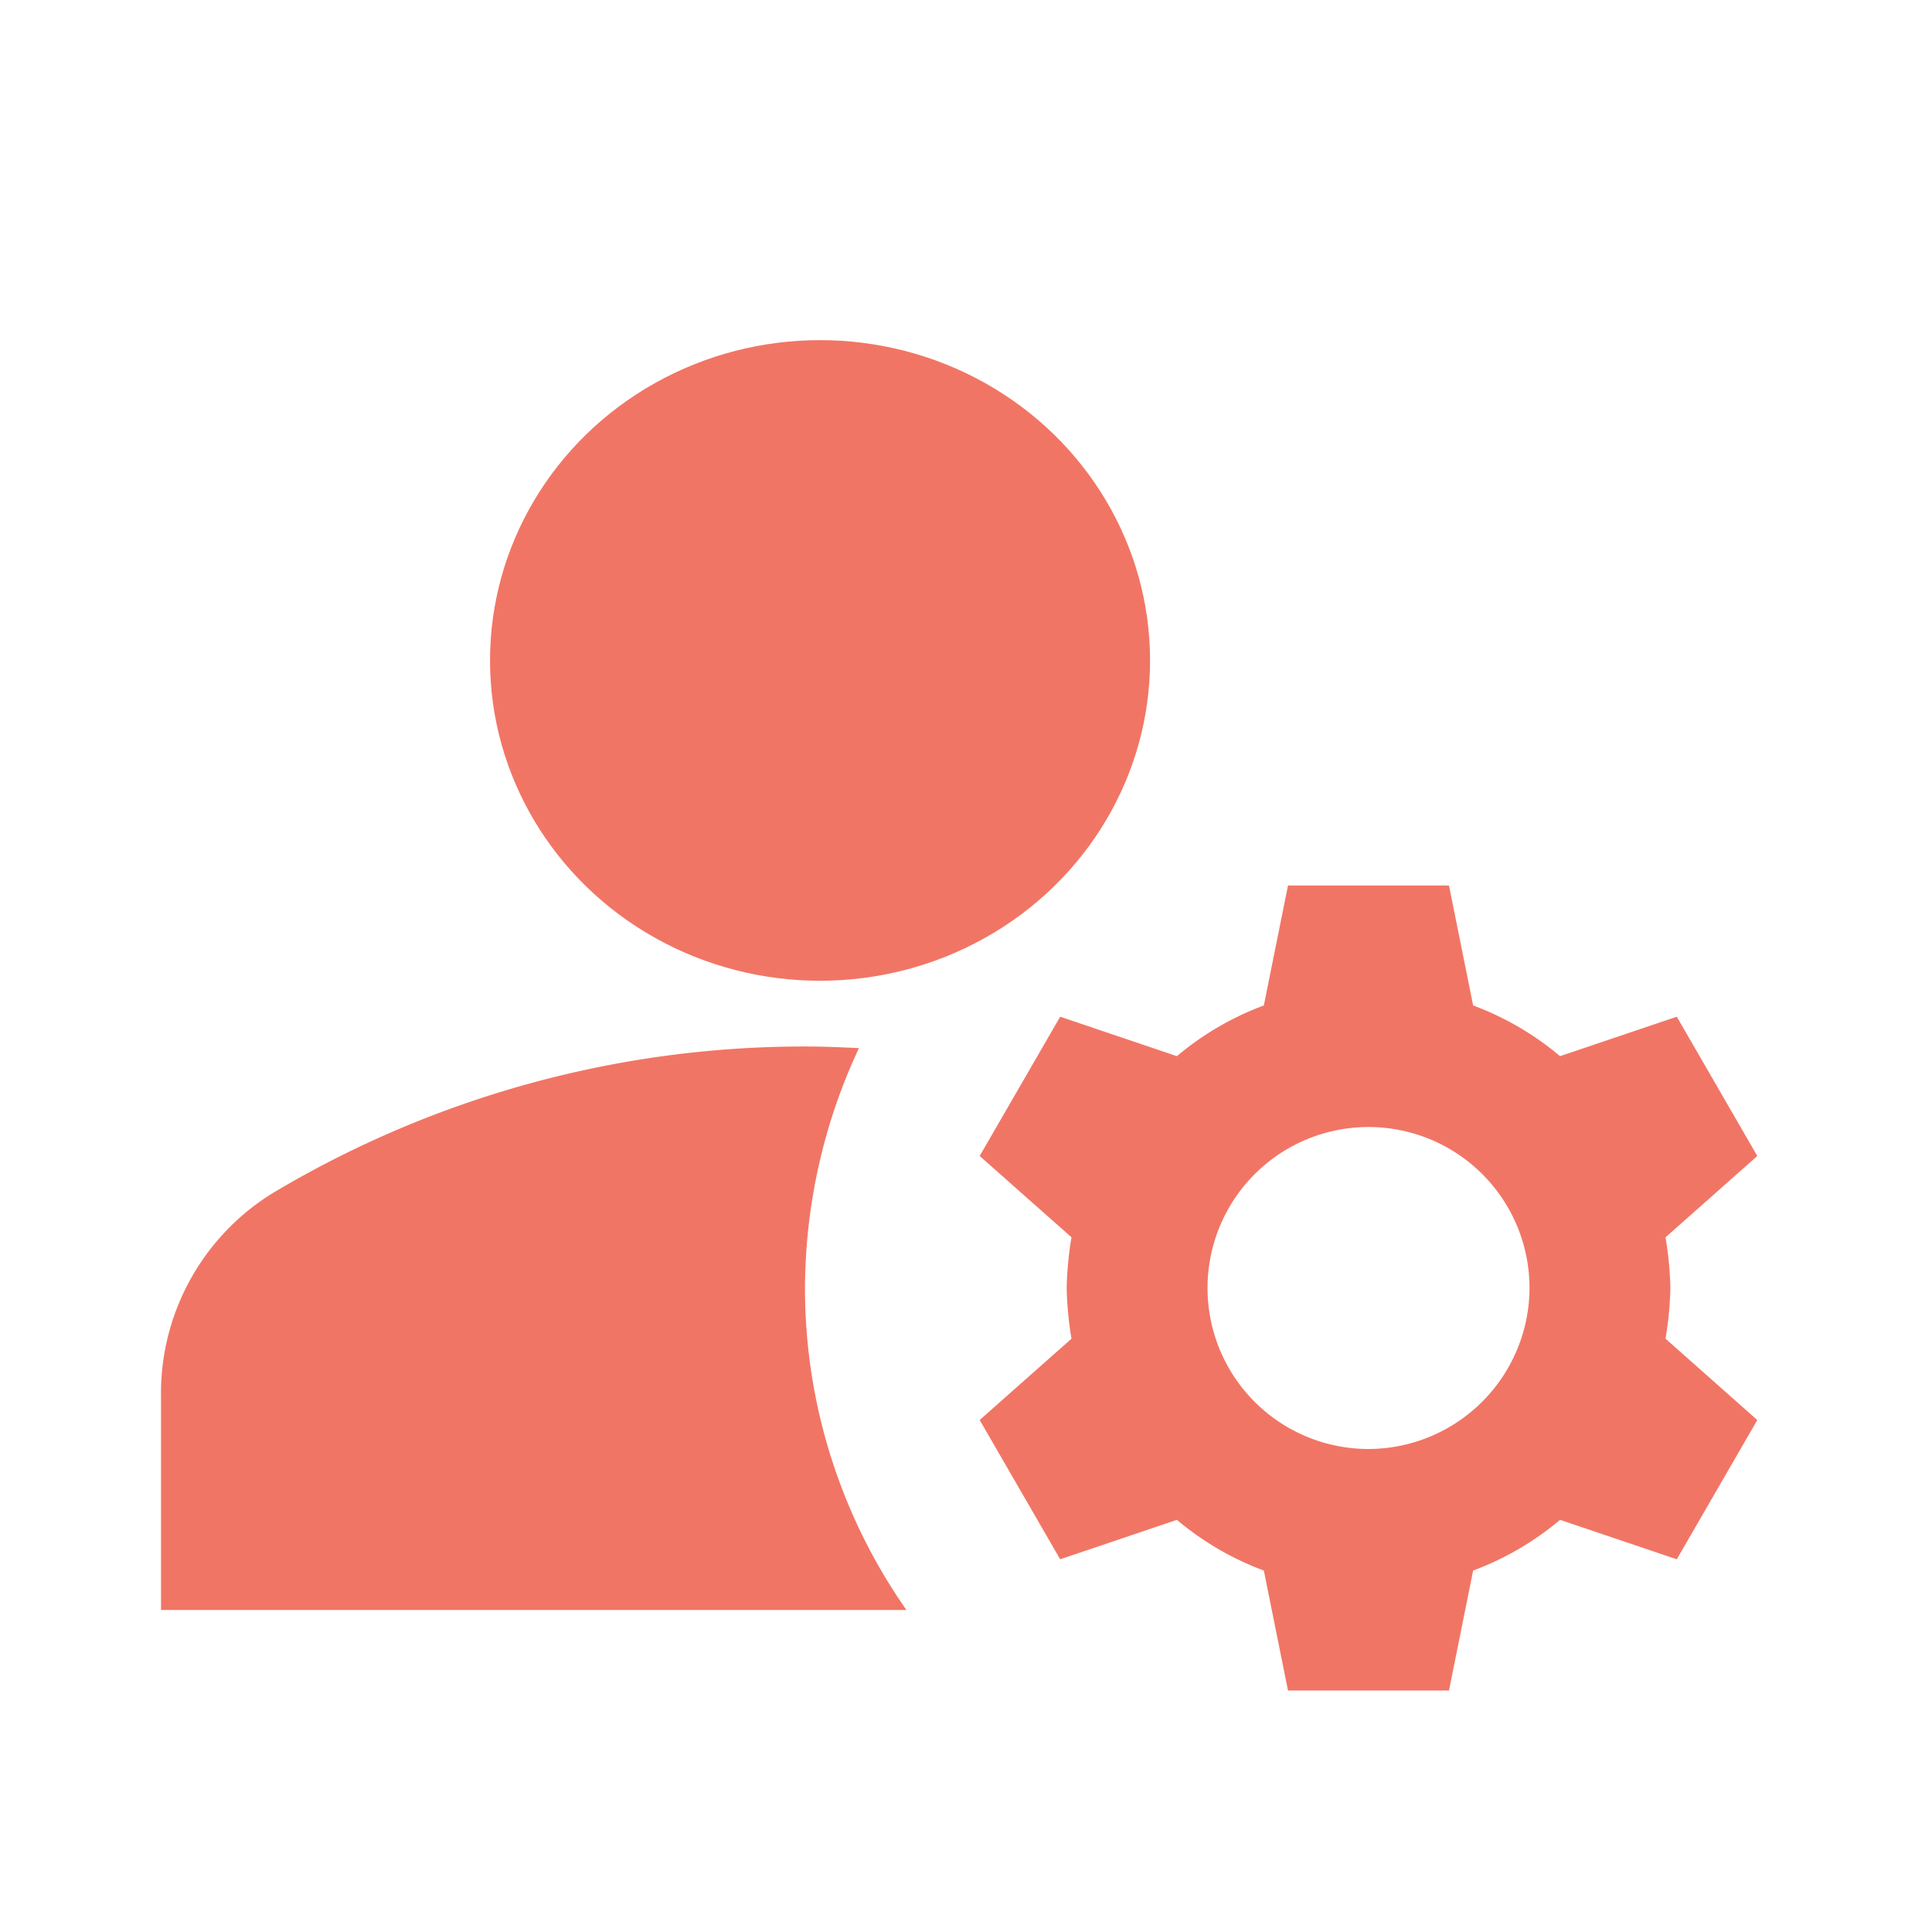
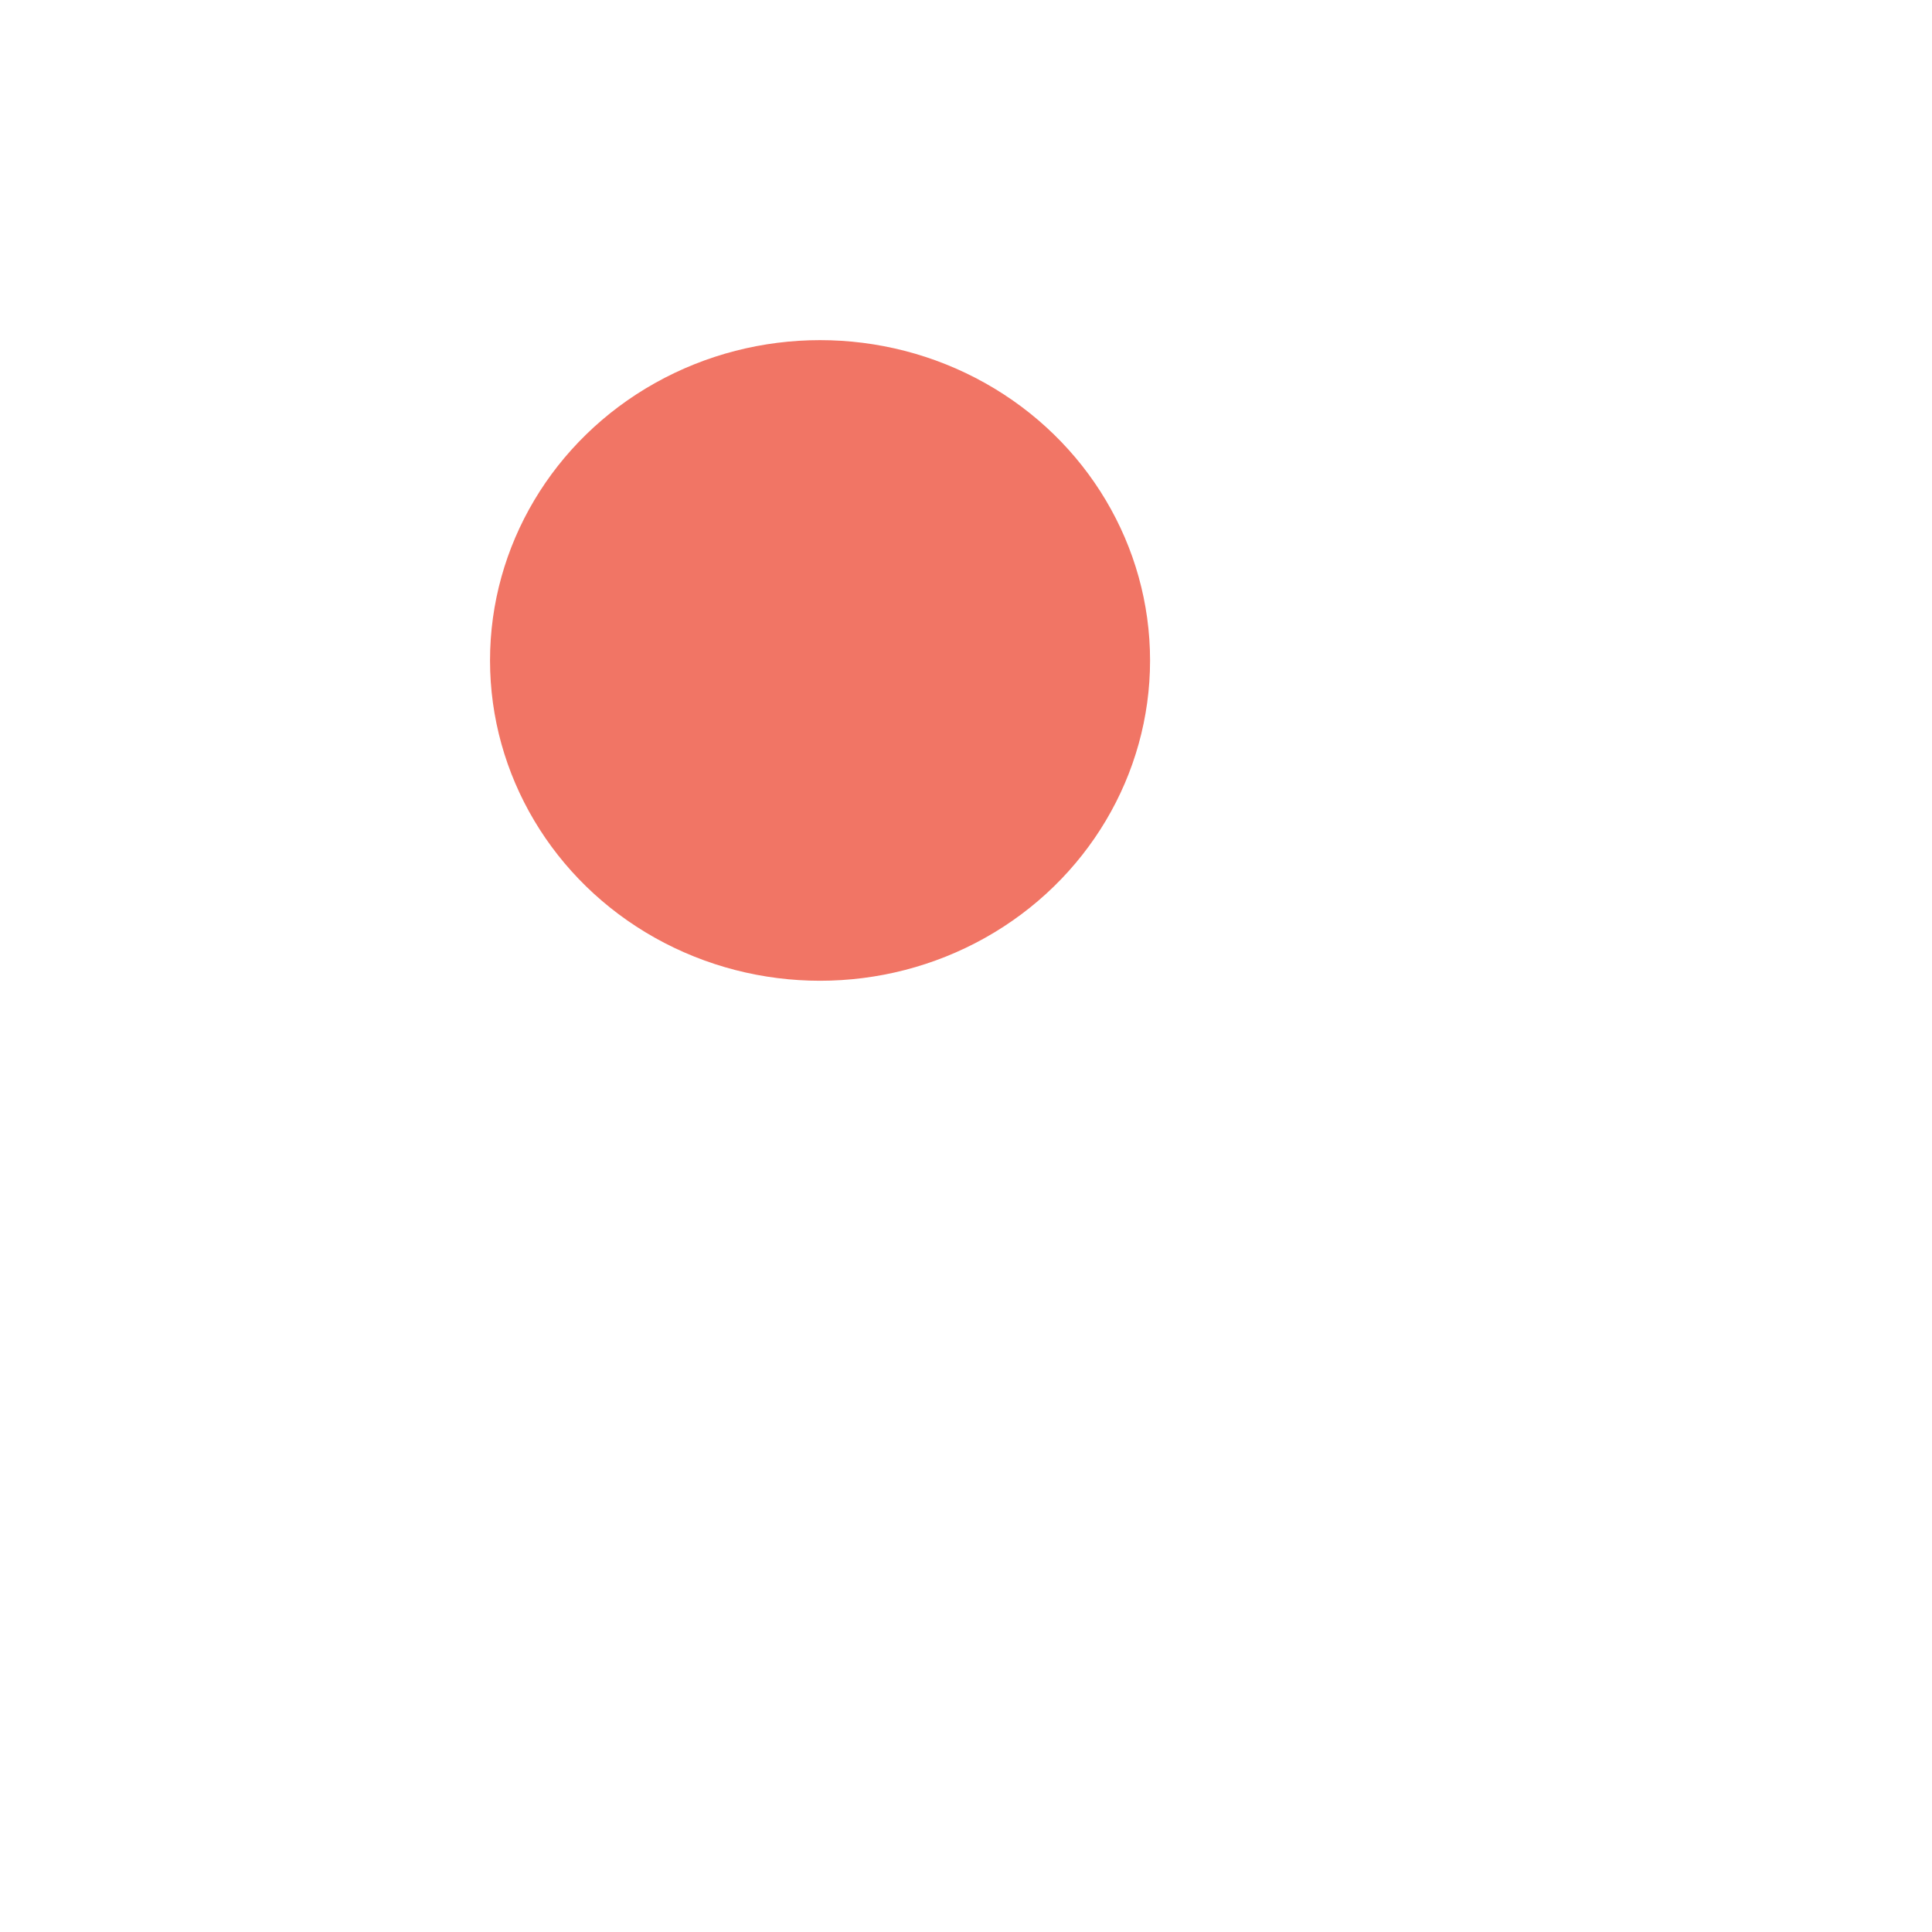
<svg xmlns="http://www.w3.org/2000/svg" width="99.521" height="99.521" viewBox="0 0 99.521 99.521">
-   <path d="M0,0H99.521V99.521H0Z" fill="none" />
+   <path d="M0,0H99.521V99.521Z" fill="none" />
  <g transform="translate(8.293 17.689)">
    <g transform="translate(0 0)">
      <ellipse cx="17" cy="16.5" rx="17" ry="16.5" transform="translate(16.949 -0.168)" fill="#f17565" />
-       <path d="M37.952,13.083C37.04,13.041,36.127,13,35.174,13a53.392,53.392,0,0,0-27.41,7.547A12.118,12.118,0,0,0,2,31.038V42.027H40.4A28.874,28.874,0,0,1,35.174,25.44,29.326,29.326,0,0,1,37.952,13.083Z" transform="translate(-2 23.218)" fill="#f17565" />
-       <path d="M47.749,31.734a17.99,17.99,0,0,0-.249-2.612l4.727-4.188L48.08,17.759l-6.013,2.032a15.121,15.121,0,0,0-4.478-2.612L36.345,11H28.052l-1.244,6.179a15.121,15.121,0,0,0-4.478,2.612l-6.013-2.032L12.17,24.933,16.9,29.121a17.989,17.989,0,0,0-.249,2.612,17.988,17.988,0,0,0,.249,2.612L12.17,38.534l4.147,7.174,6.013-2.032a15.121,15.121,0,0,0,4.478,2.612l1.244,6.179h8.293l1.244-6.179a15.121,15.121,0,0,0,4.478-2.612l6.013,2.032,4.147-7.174L47.5,34.346A17.99,17.99,0,0,0,47.749,31.734ZM32.2,40.027a8.293,8.293,0,1,1,8.293-8.293A8.318,8.318,0,0,1,32.2,40.027Z" transform="translate(30.002 16.925)" fill="#f17565" />
    </g>
  </g>
</svg>